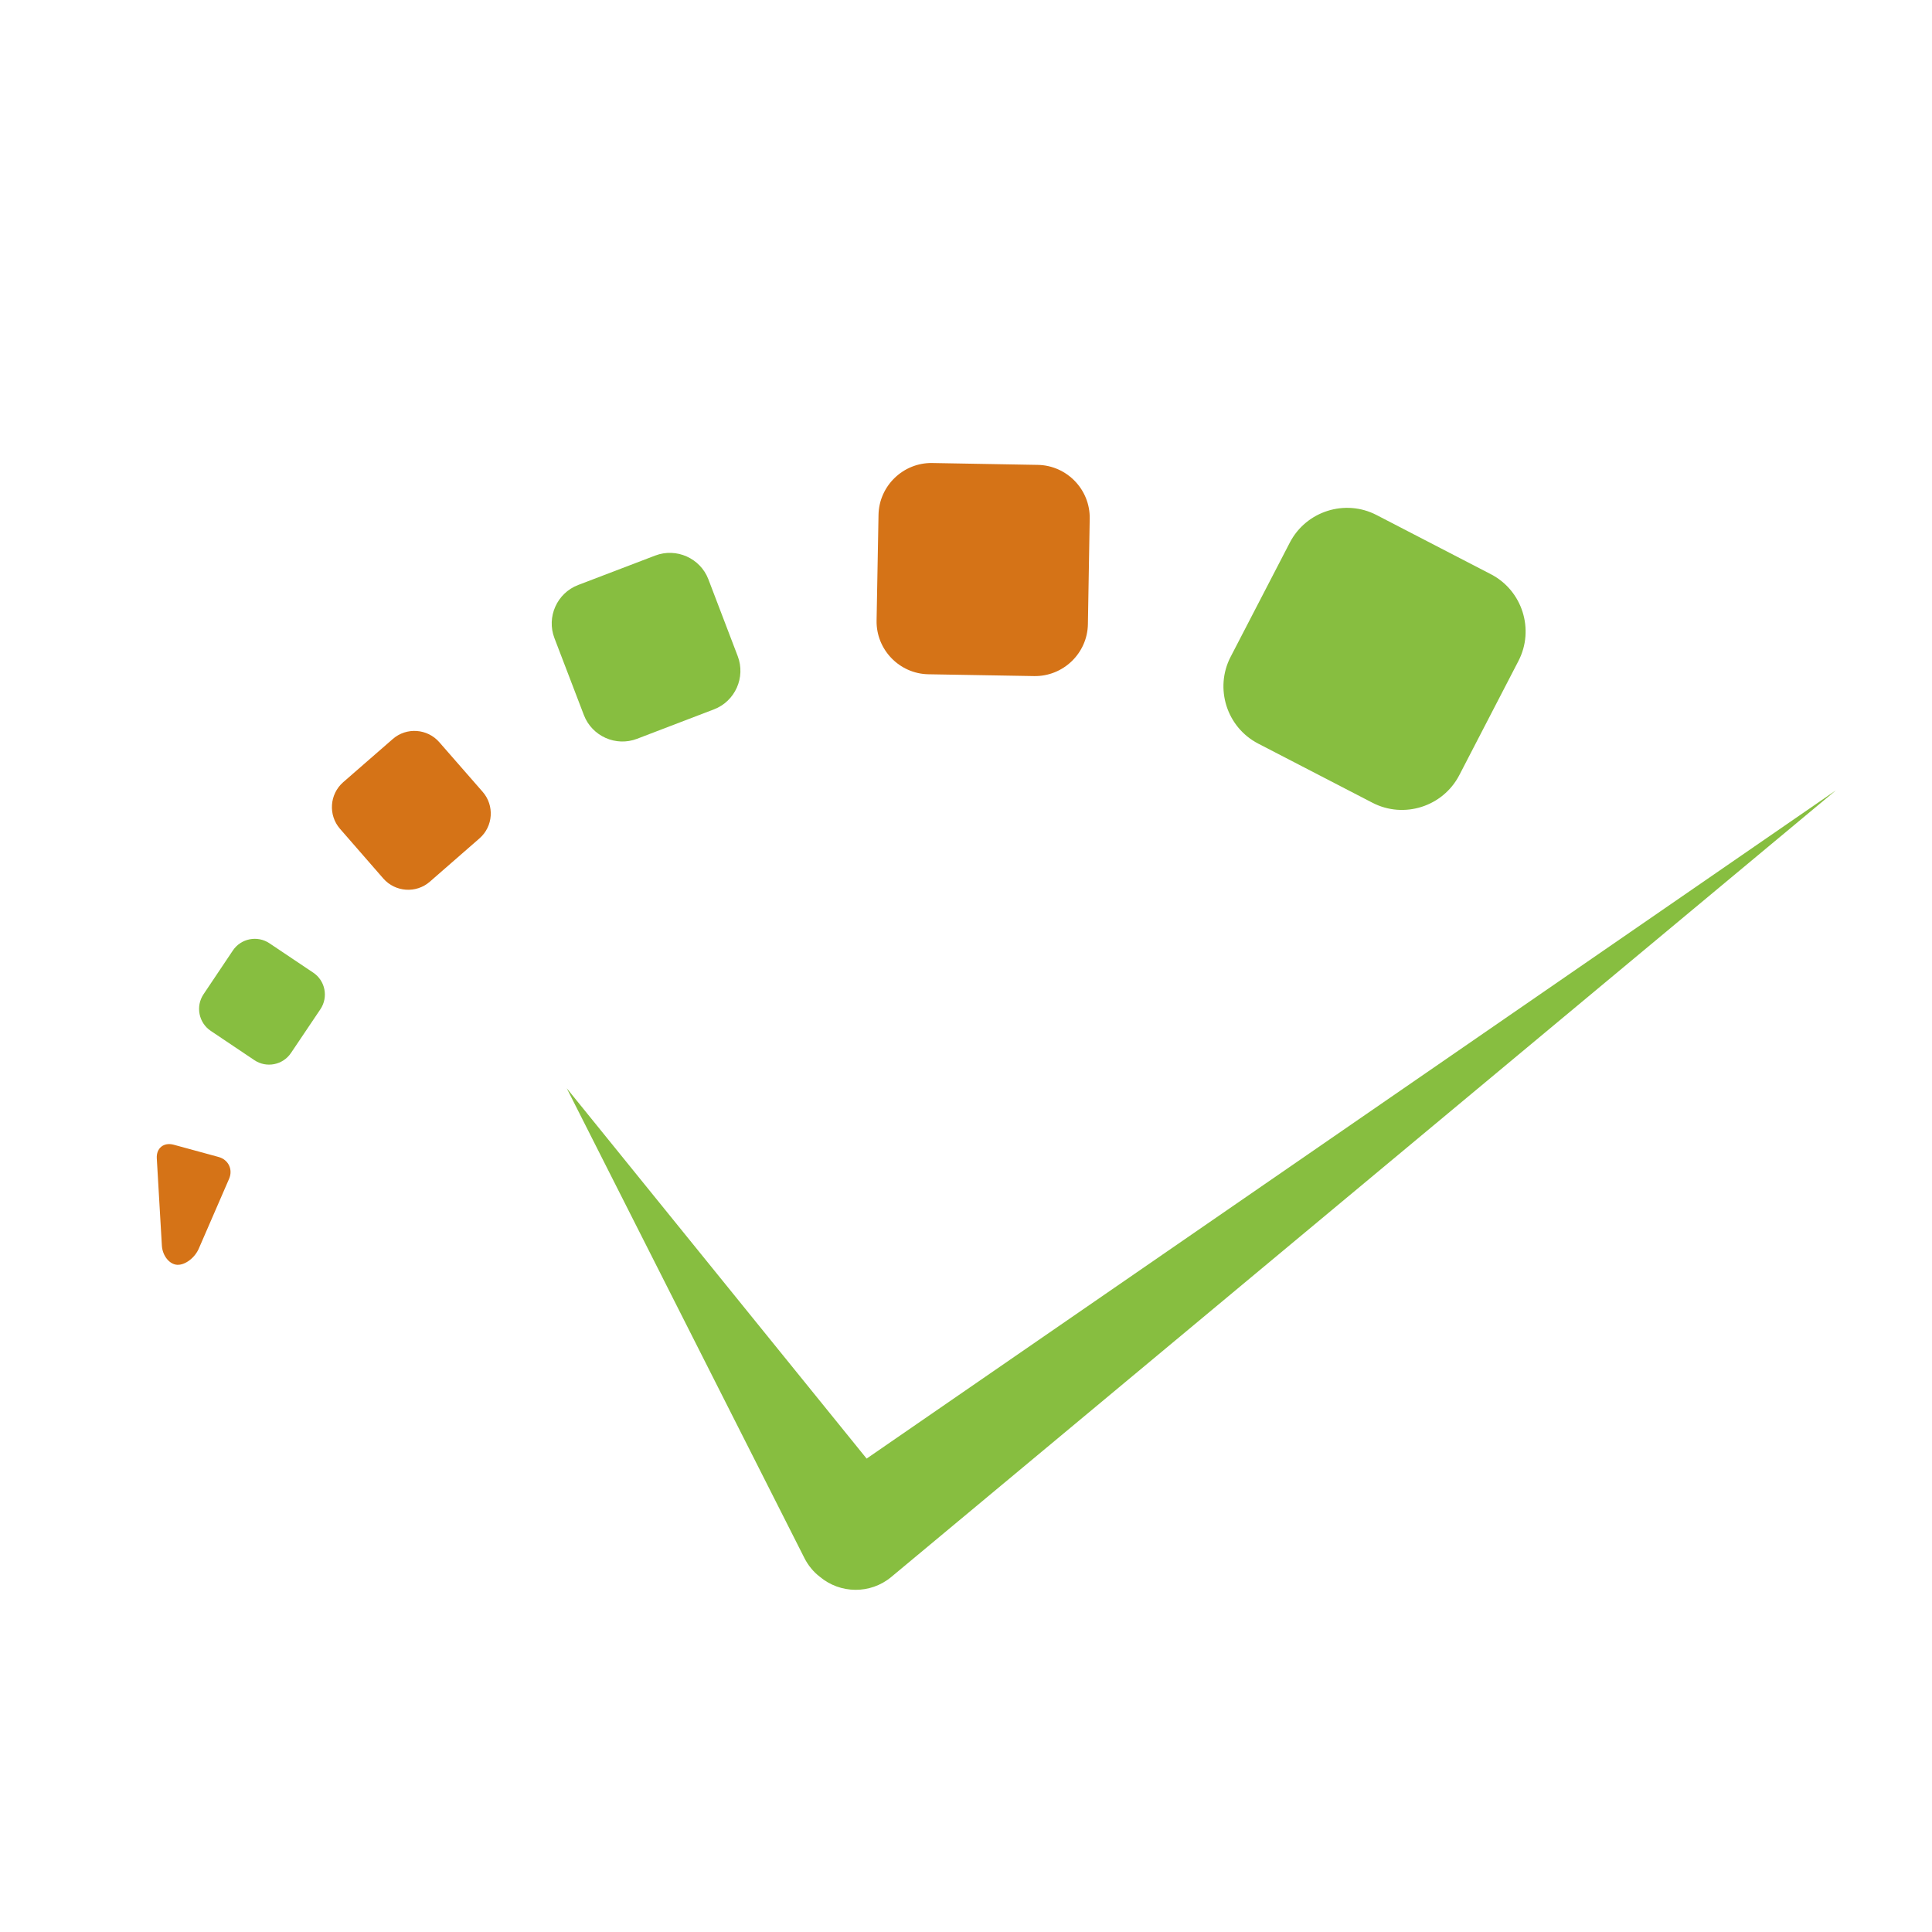
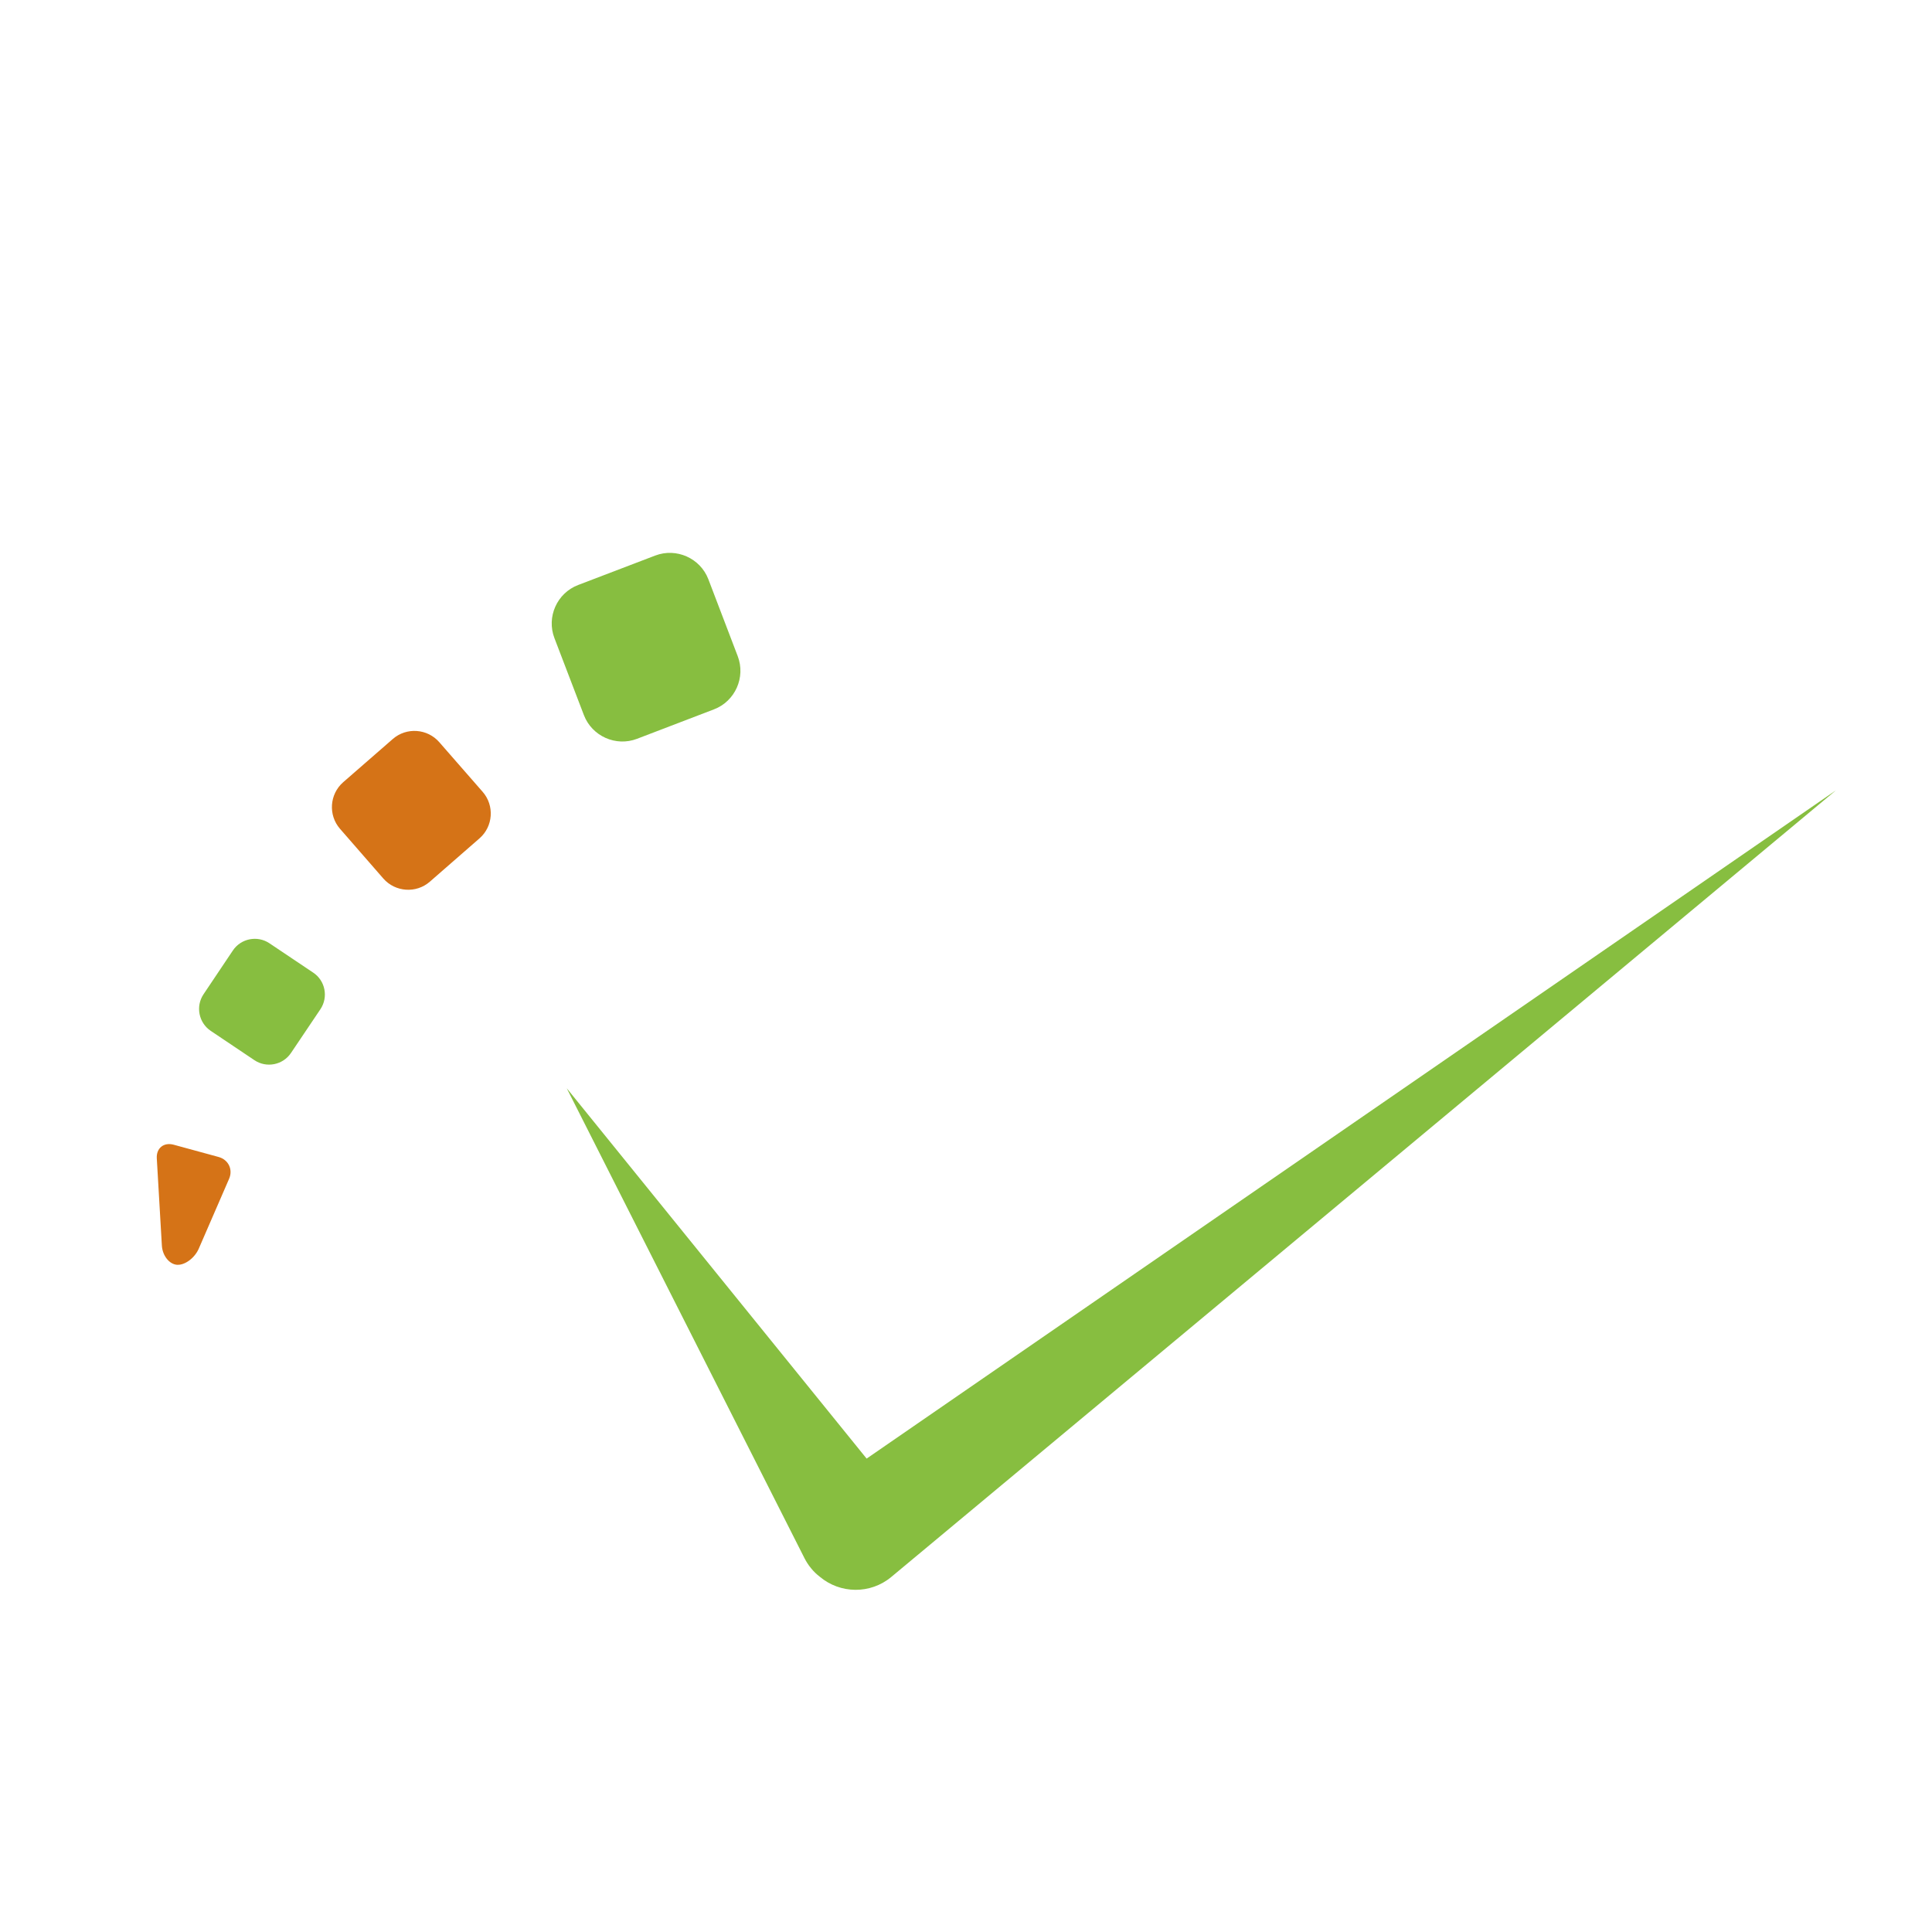
<svg xmlns="http://www.w3.org/2000/svg" version="1.1" baseProfile="tiny" id="Calque_1" x="0px" y="0px" width="32px" height="32px" viewBox="0 0 32 32" xml:space="preserve">
  <path fill="#87BE40" d="M14.354,24.159l-4.967-6.134l3.938,7.784c0.028,0.055,0.065,0.114,0.107,0.164  c0.044,0.056,0.095,0.103,0.148,0.144c0.336,0.282,0.835,0.292,1.183,0.002L30.409,13.09L14.354,24.159z" />
-   <path fill="#87BE40" d="M24.17,12.84c-0.271,0.521-0.917,0.726-1.438,0.456l-1.893-0.98c-0.521-0.27-0.726-0.916-0.456-1.437  l0.981-1.893c0.27-0.52,0.916-0.726,1.437-0.455l1.893,0.98c0.521,0.27,0.726,0.916,0.456,1.437L24.17,12.84z" />
-   <path fill="#D57317" d="M18.019,10.339c-0.008,0.481-0.41,0.868-0.892,0.859l-1.749-0.03c-0.481-0.008-0.868-0.409-0.859-0.89  l0.032-1.751c0.009-0.48,0.41-0.867,0.891-0.858L17.19,7.7c0.481,0.009,0.868,0.409,0.859,0.891L18.019,10.339z" />
  <path fill="#87BE40" d="M12.219,10.868c0.134,0.351-0.043,0.747-0.393,0.881l-1.275,0.488c-0.35,0.134-0.746-0.043-0.88-0.393  l-0.488-1.275c-0.134-0.35,0.042-0.746,0.394-0.88l1.275-0.487c0.351-0.134,0.747,0.043,0.881,0.393L12.219,10.868z" />
  <path fill="#D57317" d="M7.995,13.116c0.197,0.226,0.174,0.572-0.053,0.77l-0.823,0.718c-0.226,0.197-0.572,0.173-0.77-0.053  l-0.718-0.824c-0.197-0.227-0.173-0.572,0.052-0.77l0.823-0.717c0.227-0.198,0.573-0.173,0.77,0.053L7.995,13.116z" />
  <path fill="#87BE40" d="M5.188,16.11c0.2,0.133,0.253,0.406,0.119,0.606L4.82,17.44c-0.134,0.2-0.406,0.254-0.606,0.12L3.49,17.074  c-0.199-0.134-0.253-0.406-0.119-0.606l0.486-0.725c0.134-0.2,0.406-0.253,0.605-0.12L5.188,16.11z" />
  <path fill="#D57317" d="M3.62,19.163c0.164,0.045,0.242,0.208,0.174,0.363L3.293,20.68c-0.067,0.155-0.228,0.276-0.358,0.269  s-0.245-0.152-0.254-0.32l-0.084-1.443c-0.01-0.169,0.115-0.27,0.279-0.226L3.62,19.163z" />
</svg>